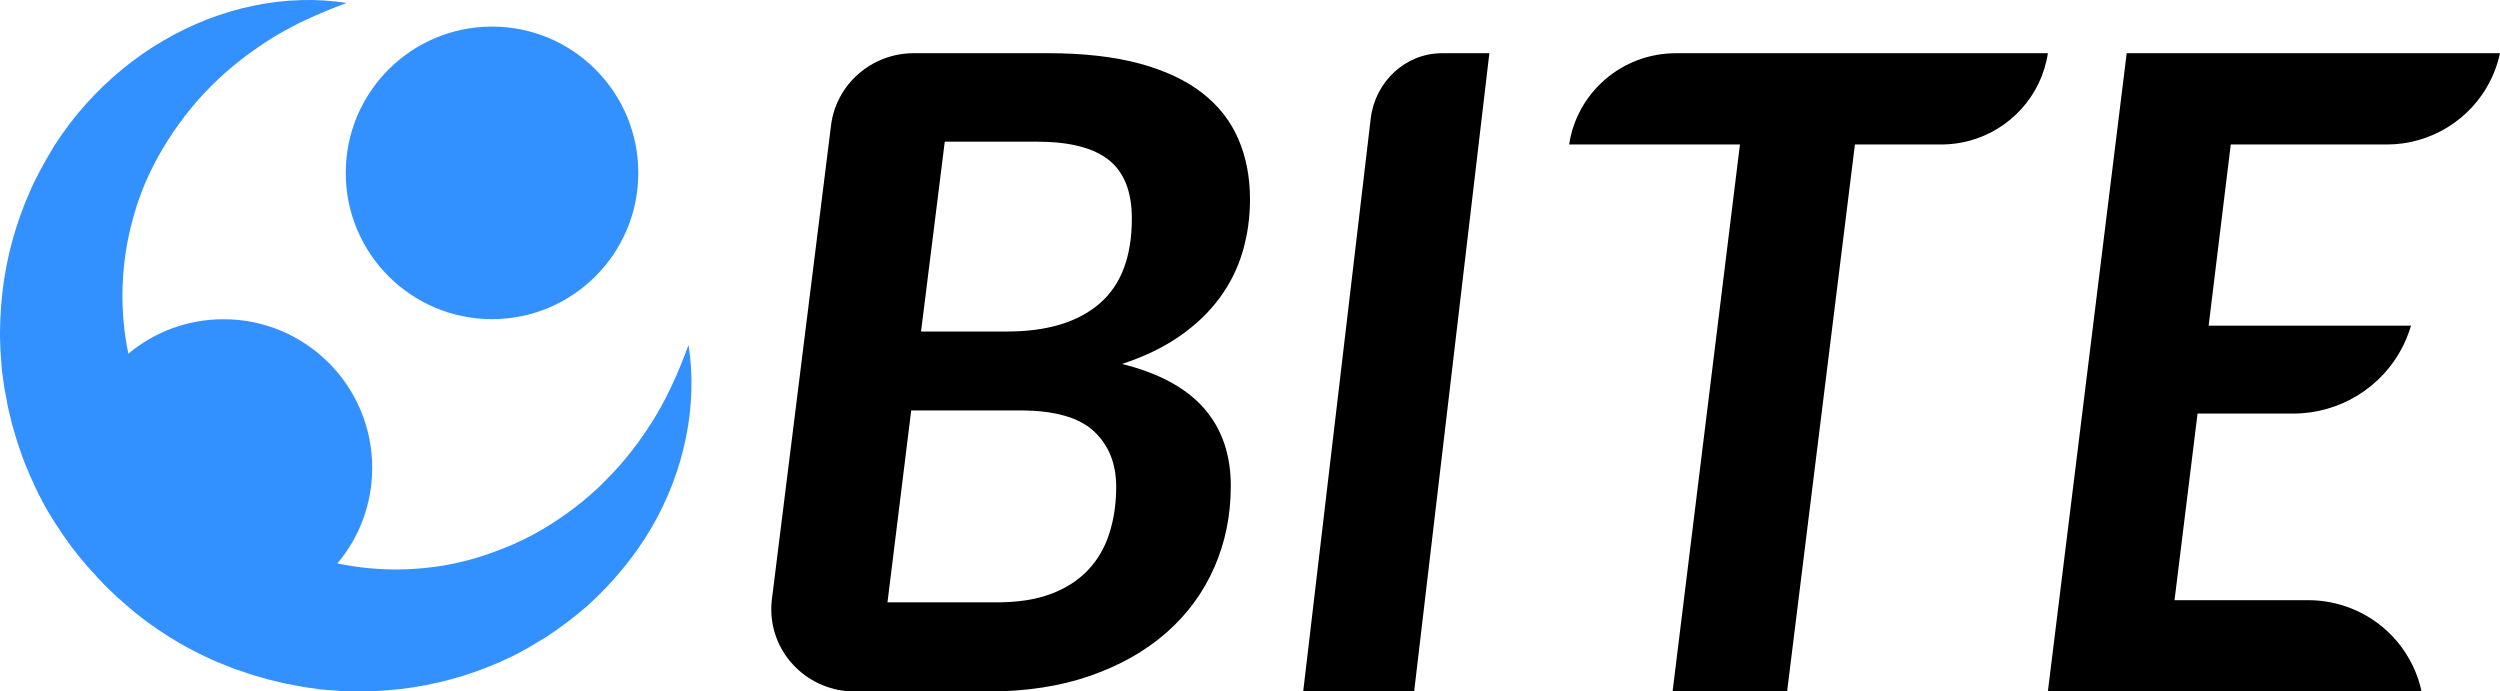
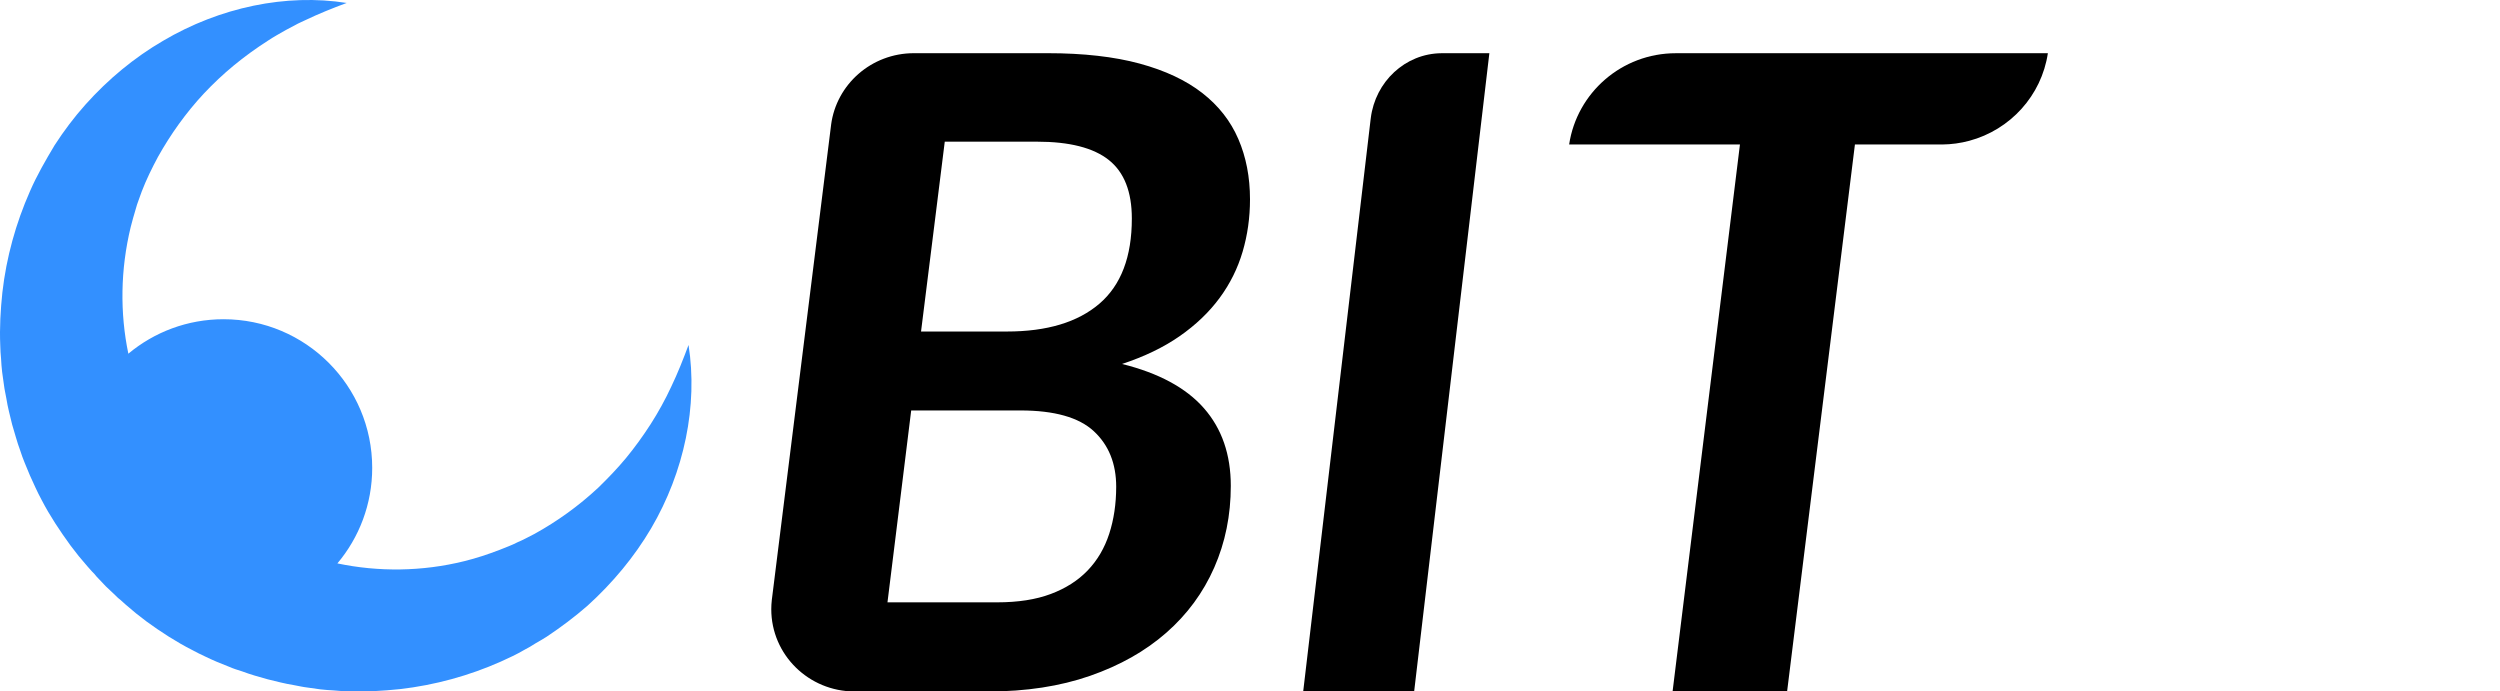
<svg xmlns="http://www.w3.org/2000/svg" width="94px" height="26px" viewBox="0 0 94 26" version="1.1">
  <title>bite</title>
  <g id="Page-1" stroke="none" stroke-width="1" fill="none" fill-rule="evenodd">
    <g id="Bite" transform="translate(-4, -37)" fill-rule="nonzero">
      <g id="bite" transform="translate(4, 37)">
        <path d="M45.856,11.205 C46.249,10.672 46.537,10.093 46.722,9.466 C46.907,8.839 47,8.181 47,7.493 C47,6.661 46.854,5.906 46.562,5.229 C46.271,4.552 45.819,3.975 45.207,3.498 C44.596,3.021 43.811,2.652 42.852,2.391 C41.892,2.131 40.74,2 39.394,2 L34.362,2 C32.765,2 31.447,3.174 31.249,4.694 C31.249,4.698 31.248,4.702 31.248,4.706 L29.026,22.511 C29.025,22.515 29.024,22.518 29.024,22.522 C29.022,22.538 29.02,22.554 29.019,22.57 C29.007,22.681 29,22.794 29,22.908 C29,24.616 30.405,26 32.139,26 L37.156,26 C38.581,26 39.857,25.804 40.985,25.412 C42.112,25.02 43.068,24.48 43.854,23.79 C44.64,23.101 45.24,22.284 45.655,21.341 C46.07,20.397 46.278,19.374 46.278,18.27 C46.278,17.089 45.941,16.116 45.268,15.349 C44.595,14.582 43.568,14.028 42.189,13.685 C43.03,13.408 43.753,13.059 44.359,12.637 C44.964,12.215 45.463,11.738 45.856,11.205 Z M41.707,20.069 C41.533,20.605 41.264,21.064 40.9,21.445 C40.535,21.827 40.072,22.122 39.511,22.333 C38.95,22.544 38.277,22.648 37.492,22.648 L33.369,22.648 L33.671,20.21 L34.261,15.433 L38.367,15.433 C39.646,15.433 40.566,15.693 41.127,16.213 C41.688,16.733 41.969,17.43 41.969,18.303 C41.968,18.943 41.881,19.533 41.707,20.069 Z M41.338,11.419 C40.524,12.116 39.365,12.465 37.863,12.465 L34.631,12.465 L35.18,8.077 L35.523,5.327 L38.99,5.327 C40.212,5.327 41.113,5.556 41.691,6.016 C42.269,6.475 42.557,7.209 42.557,8.215 C42.558,9.654 42.151,10.721 41.338,11.419 Z" id="Shape" fill="#000000" />
        <path d="M54.2,2.001 C52.835,2.012 51.711,3.072 51.541,4.443 C51.541,4.443 51.541,4.443 51.541,4.444 C51.54,4.447 51.54,4.451 51.54,4.454 C51.538,4.468 51.536,4.483 51.534,4.497 L49,26 L53.172,26 L55.371,7.342 L55.717,4.401 C55.717,4.399 55.718,4.397 55.718,4.395 L55.926,2.628 L56,2 L54.2,2 L54.2,2.001 Z" id="Path" fill="#000000" />
        <path d="M63.012,2.001 C60.977,2.001 59.292,3.489 59,5.431 C59,5.431 59,5.433 59,5.433 L65.422,5.433 L64.925,9.468 L62.889,26 L67.195,26 L69.745,5.433 L73.022,5.433 C73.376,5.43 73.719,5.382 74.045,5.294 C75.585,4.882 76.762,3.593 77,2 L63.012,2 L63.012,2.001 Z" id="Path" fill="#000000" />
-         <path d="M79.964,2 L77,26 L91.052,26 C90.759,24.639 89.814,23.442 88.421,22.882 C87.889,22.669 87.338,22.567 86.798,22.567 L81.762,22.567 L82.628,15.55 L86.231,15.55 C87.945,15.55 89.572,14.59 90.363,12.989 C90.413,12.885 90.461,12.779 90.505,12.671 C90.562,12.53 90.611,12.388 90.654,12.246 L83.045,12.246 L83.668,7.14 L83.877,5.433 L89.744,5.433 C91.363,5.433 92.9,4.526 93.646,3.013 C93.694,2.916 93.74,2.815 93.781,2.713 C93.876,2.478 93.948,2.24 94,2.001 L79.964,2.001 L79.964,2 Z" id="Path" fill="#000000" />
-         <circle id="Oval" fill="#3390FF" cx="18.5" cy="6.5" r="5.5" />
        <path d="M25.889,12.971 C25.689,13.509 25.48,14.037 25.241,14.534 C25.181,14.654 25.121,14.783 25.062,14.903 L24.872,15.262 C24.803,15.381 24.733,15.5 24.673,15.61 C24.603,15.73 24.533,15.84 24.464,15.949 C24.175,16.397 23.866,16.825 23.537,17.224 C23.208,17.622 22.849,17.991 22.491,18.34 C21.754,19.027 20.947,19.605 20.1,20.073 C19.881,20.183 19.671,20.302 19.452,20.392 C19.243,20.502 19.014,20.581 18.795,20.671 C18.357,20.84 17.908,20.989 17.46,21.099 C15.866,21.495 14.223,21.507 12.686,21.184 C13.503,20.213 13.995,18.959 13.995,17.591 C13.995,14.505 11.493,12.003 8.405,12.003 C7.043,12.003 5.795,12.49 4.826,13.299 C4.506,11.766 4.529,10.127 4.914,8.538 L5.004,8.2 C5.033,8.09 5.073,7.98 5.103,7.861 L5.153,7.692 L5.213,7.522 C5.253,7.412 5.293,7.303 5.332,7.193 C5.501,6.755 5.71,6.327 5.94,5.898 C6.408,5.062 6.986,4.244 7.674,3.508 C8.022,3.139 8.391,2.791 8.79,2.462 C9.188,2.133 9.616,1.824 10.065,1.535 C10.175,1.465 10.294,1.386 10.403,1.326 C10.523,1.256 10.633,1.197 10.752,1.127 L11.111,0.937 C11.23,0.868 11.36,0.818 11.48,0.758 C11.978,0.52 12.496,0.31 13.035,0.111 C10.763,-0.248 8.272,0.271 6.129,1.536 C5.053,2.163 4.076,2.97 3.219,3.926 C2.79,4.405 2.401,4.923 2.053,5.461 C1.714,6.028 1.385,6.596 1.126,7.194 C0.598,8.389 0.239,9.674 0.089,10.998 C0.02,11.656 -0.02,12.323 0.01,12.991 L0.02,13.24 L0.04,13.488 C0.05,13.658 0.06,13.827 0.08,13.986 L0.15,14.484 C0.17,14.654 0.21,14.813 0.239,14.982 C0.289,15.311 0.379,15.639 0.458,15.968 C0.558,16.287 0.638,16.616 0.758,16.934 C0.857,17.253 0.997,17.562 1.127,17.881 C1.197,18.04 1.266,18.189 1.336,18.339 L1.446,18.568 L1.565,18.797 C1.874,19.395 2.253,19.962 2.651,20.51 L2.96,20.909 C3.07,21.038 3.179,21.168 3.289,21.297 L3.458,21.487 C3.518,21.546 3.578,21.606 3.628,21.676 L3.977,22.044 L4.346,22.393 C4.405,22.453 4.465,22.512 4.535,22.562 L4.724,22.732 C4.854,22.842 4.983,22.951 5.113,23.061 C5.242,23.161 5.382,23.27 5.512,23.37 C6.06,23.768 6.628,24.137 7.235,24.445 L7.465,24.565 L7.694,24.675 C7.843,24.745 8.003,24.824 8.153,24.884 L8.621,25.073 C8.78,25.143 8.939,25.192 9.099,25.242 C9.418,25.362 9.737,25.451 10.066,25.542 C10.225,25.582 10.395,25.621 10.554,25.661 C10.713,25.701 10.883,25.731 11.052,25.761 C11.222,25.791 11.381,25.831 11.55,25.85 L12.048,25.92 C12.217,25.94 12.377,25.95 12.546,25.96 L12.795,25.98 L13.044,25.99 C13.711,26.02 14.379,25.98 15.037,25.911 C16.352,25.761 17.648,25.403 18.834,24.875 L19.282,24.666 C19.431,24.596 19.571,24.517 19.711,24.437 L19.93,24.317 L20.139,24.188 C20.278,24.108 20.418,24.028 20.557,23.939 C21.095,23.58 21.613,23.192 22.092,22.773 C23.038,21.917 23.855,20.931 24.483,19.865 C25.729,17.742 26.247,15.251 25.889,12.971 Z" id="Path" fill="#3390FF" />
      </g>
    </g>
  </g>
</svg>